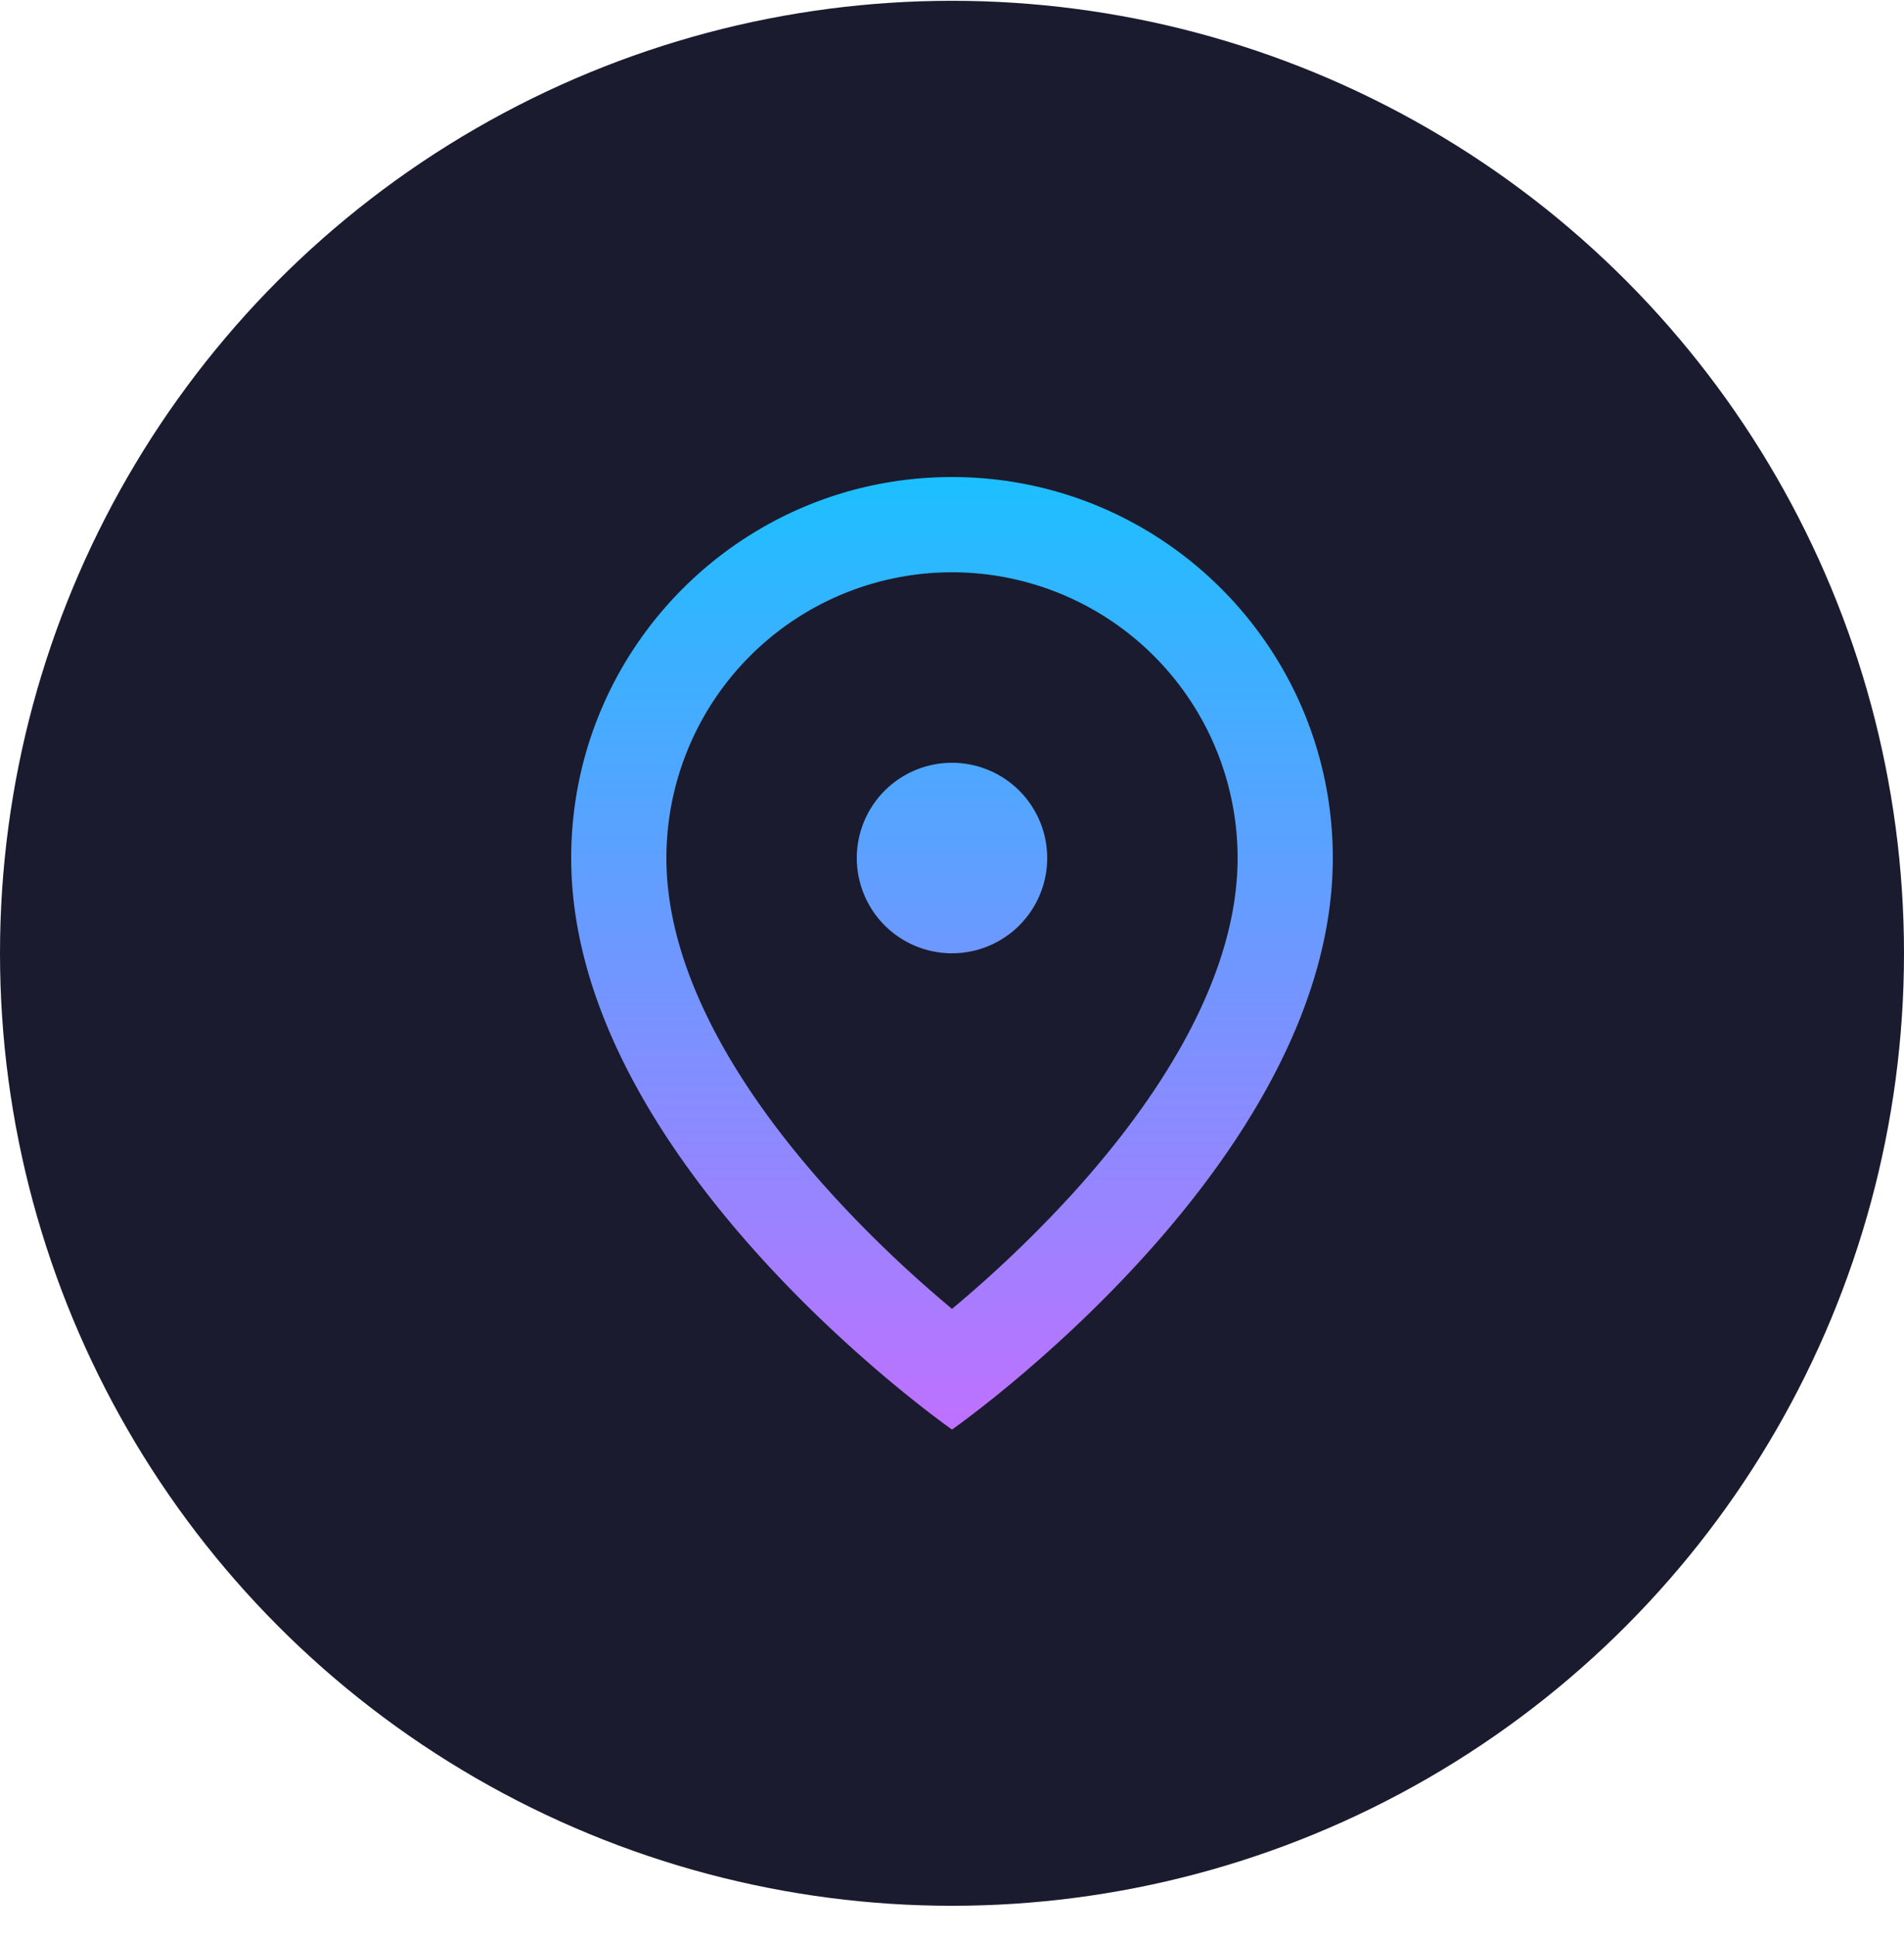
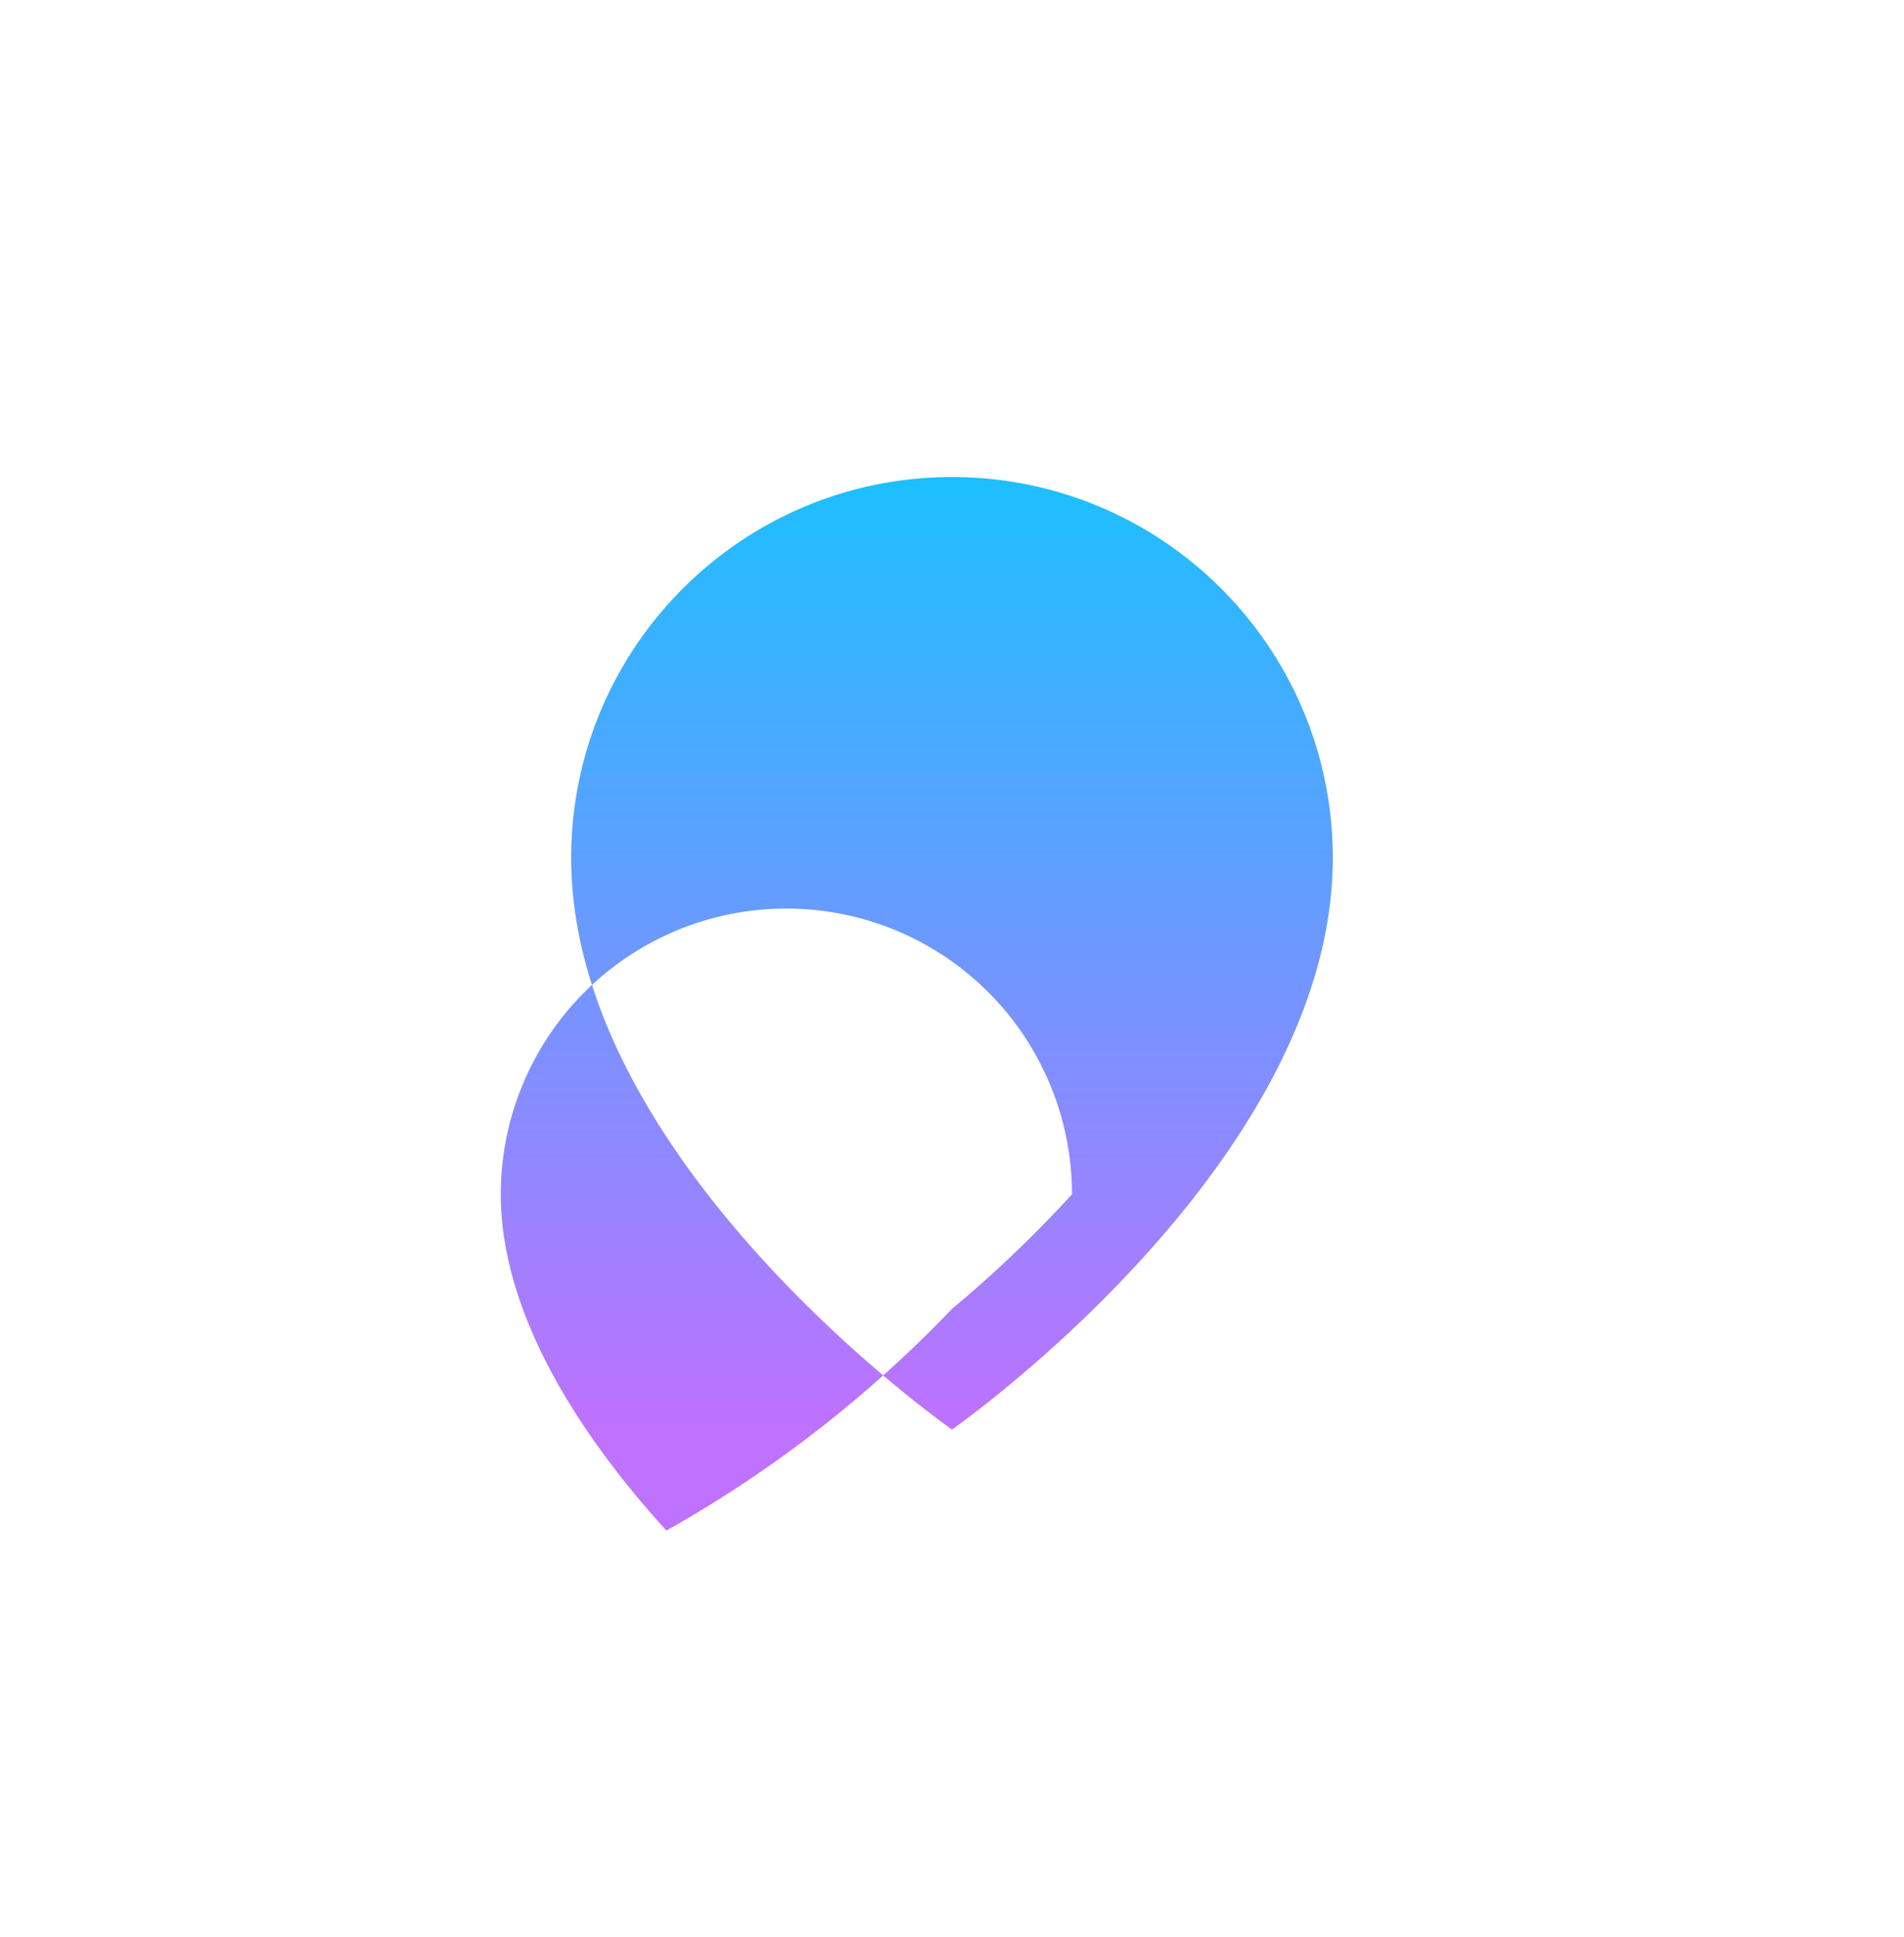
<svg xmlns="http://www.w3.org/2000/svg" width="60" height="61" fill="none">
-   <circle cx="30" cy="30.025" r="30" fill="#1A1B2E" />
-   <path d="M33 27.025a3 3 0 1 1-6 0 3 3 0 0 1 6 0z" fill="url(#a)" />
-   <path fill-rule="evenodd" clip-rule="evenodd" d="M33.781 37.616C36.66 34.453 39 30.673 39 27.025a9 9 0 0 0-18 0c0 3.648 2.34 7.428 5.219 10.591A38.65 38.65 0 0 0 30 41.224a38.65 38.65 0 0 0 3.781-3.608zM30 45.025s12-8.373 12-18c0-6.627-5.373-12-12-12s-12 5.373-12 12c0 9.627 12 18 12 18z" fill="url(#b)" />
+   <path fill-rule="evenodd" clip-rule="evenodd" d="M33.781 37.616a9 9 0 0 0-18 0c0 3.648 2.34 7.428 5.219 10.591A38.65 38.65 0 0 0 30 41.224a38.65 38.65 0 0 0 3.781-3.608zM30 45.025s12-8.373 12-18c0-6.627-5.373-12-12-12s-12 5.373-12 12c0 9.627 12 18 12 18z" fill="url(#b)" />
  <defs>
    <linearGradient id="a" x1="30" y1="15.025" x2="30" y2="45.025" gradientUnits="userSpaceOnUse">
      <stop stop-color="#1CBFFF" />
      <stop offset="1" stop-color="#BF71FF" />
    </linearGradient>
    <linearGradient id="b" x1="30" y1="15.025" x2="30" y2="45.025" gradientUnits="userSpaceOnUse">
      <stop stop-color="#1CBFFF" />
      <stop offset="1" stop-color="#BF71FF" />
    </linearGradient>
  </defs>
</svg>